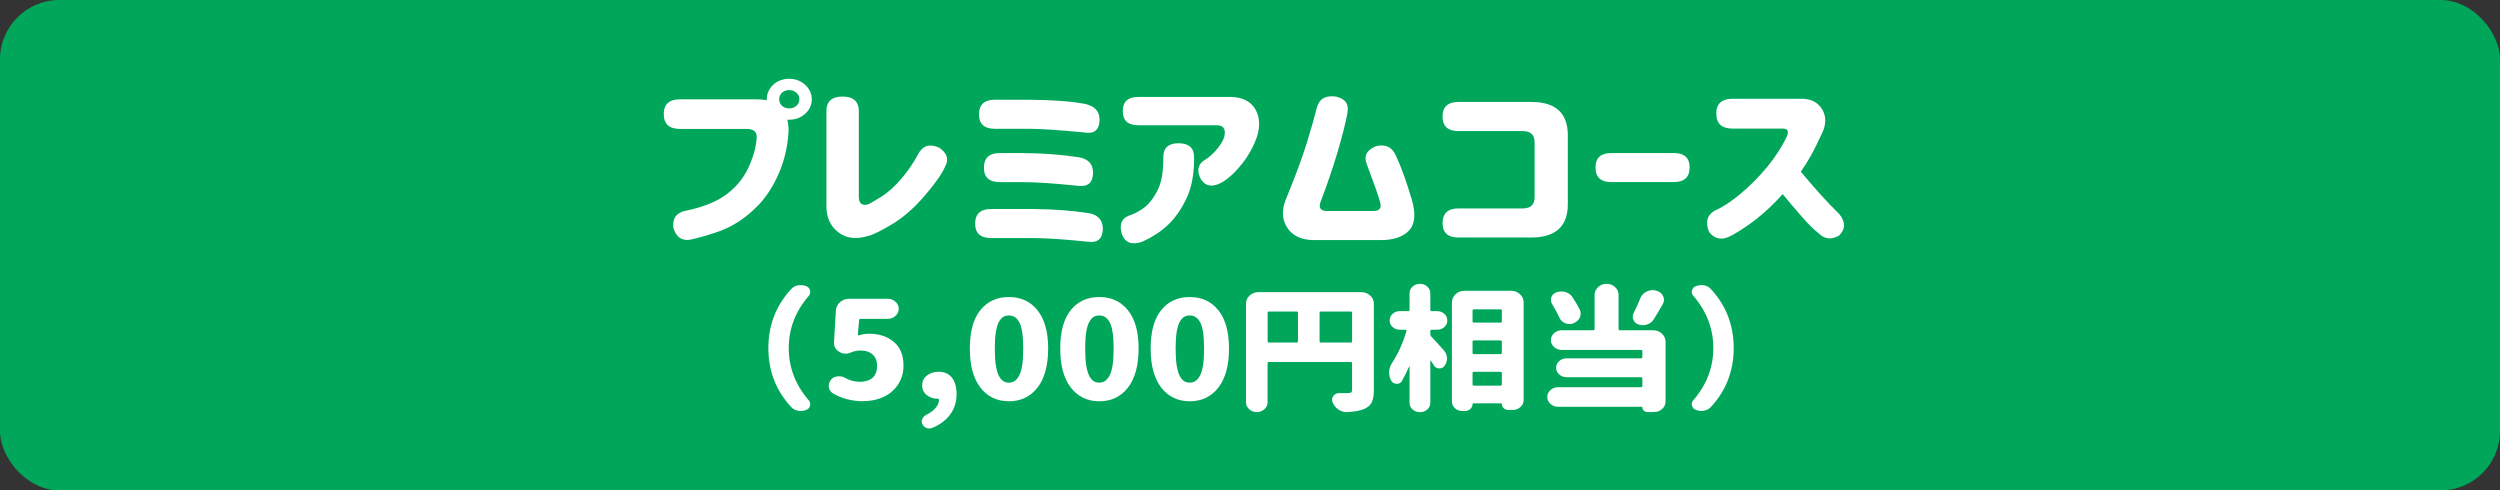
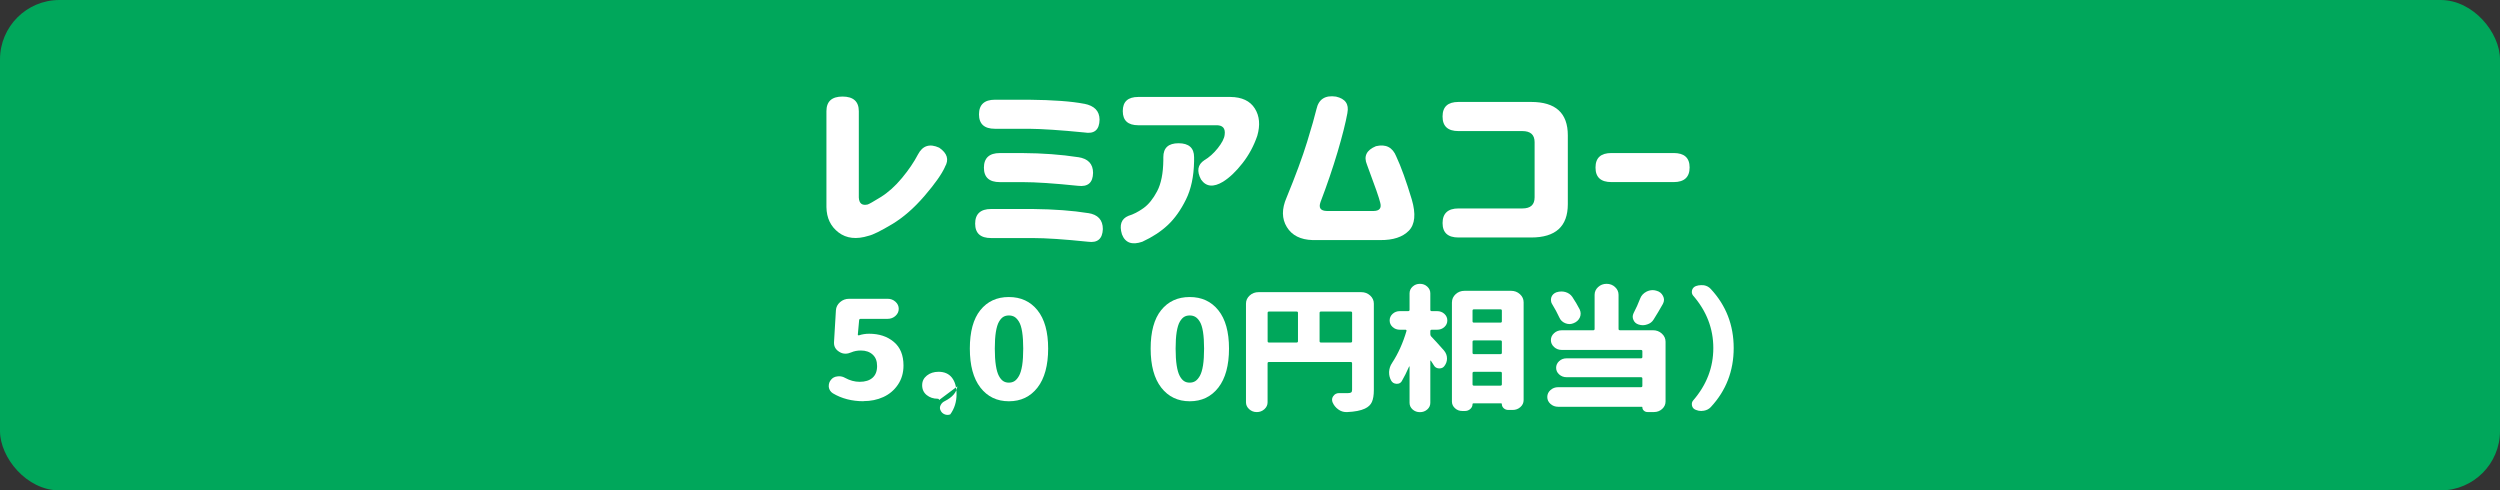
<svg xmlns="http://www.w3.org/2000/svg" id="_レイヤー_2" data-name="レイヤー 2" viewBox="0 0 630.75 123.73">
  <rect x="0" y="0" width="630.75" height="123.73" fill="#333333" stroke="none" />
  <defs>
    <style>
      .cls-1 {
        fill: #fff;
      }

      .cls-2 {
        fill: #00a75b;
      }
    </style>
  </defs>
  <g id="_レイヤー_1-2" data-name="レイヤー 1">
    <g>
      <rect class="cls-2" width="630.75" height="123.73" rx="15" ry="15" />
      <g>
-         <path class="cls-1" d="M167.46,28.8c0-2.49,1.37-3.74,4.11-3.74h19.37c.92,0,1.76.08,2.52.23v-.23c0-1.43.55-2.66,1.64-3.69,1.1-1,2.43-1.49,4.01-1.49s2.92.51,4.03,1.52c1.11,1.01,1.67,2.24,1.67,3.67s-.56,2.65-1.67,3.64c-1.11,1-2.46,1.49-4.03,1.49h-.46c.21.84.31,1.79.31,2.85-.21,3.83-1.03,7.4-2.47,10.7-1.44,3.3-3.2,6.02-5.29,8.15-2.09,2.13-4.3,3.82-6.63,5.07-2.33,1.25-5.72,2.4-10.17,3.46-2.29.47-3.8-.53-4.52-2.99-.24-2.46.86-3.89,3.29-4.3,4.38-.93,7.79-2.32,10.2-4.16,2.42-1.84,4.22-4.04,5.42-6.61s1.9-5.02,2.11-7.36c.21-1.71-.7-2.54-2.72-2.48h-16.6c-2.74,0-4.11-1.25-4.11-3.74ZM201.68,25.06c0-.68-.25-1.25-.75-1.68-.5-.44-1.1-.65-1.82-.65s-1.32.22-1.8.65c-.48.44-.72,1-.72,1.68s.24,1.2.72,1.64,1.08.65,1.8.65,1.33-.22,1.82-.65c.5-.44.75-.98.75-1.64Z" />
        <path class="cls-1" d="M238.42,42.11c-.79,1.78-2.5,4.21-5.14,7.29-2.64,3.08-5.38,5.47-8.22,7.17-2.84,1.7-4.81,2.67-5.91,2.92-3.05.96-5.58.68-7.58-.84s-3.02-3.66-3.06-6.4v-24.2c0-2.46,1.35-3.69,4.06-3.69s4.11,1.23,4.11,3.69v21.77c.07,1.5.8,2.09,2.21,1.78.34-.09,1.45-.72,3.31-1.87s3.65-2.75,5.34-4.79c1.7-2.04,3.06-4.04,4.08-6,1.16-2.21,2.95-2.77,5.34-1.68,2.05,1.4,2.53,3.02,1.44,4.86Z" />
        <path class="cls-1" d="M274.5,53.75c2.5.37,3.75,1.73,3.75,4.06-.1,2.46-1.35,3.52-3.75,3.18-6-.62-10.64-.93-13.93-.93h-10.53c-2.67,0-4.01-1.21-4.01-3.64s1.34-3.69,4.01-3.69h10.53c5.45.06,10.09.41,13.93,1.03ZM273.57,26.18c2.54.5,3.82,1.82,3.85,3.97-.03,2.62-1.32,3.71-3.85,3.27-6-.59-10.65-.9-13.98-.93h-8.58c-2.67,0-4.01-1.21-4.01-3.64s1.34-3.69,4.01-3.69h8.58c6.13.06,10.79.41,13.98,1.03ZM271.98,39.64c2.53.37,3.8,1.7,3.8,3.97-.04,2.49-1.3,3.58-3.8,3.27-6-.62-10.66-.93-13.98-.93h-5.75c-2.67,0-4.01-1.21-4.01-3.64s1.34-3.69,4.01-3.69h5.75c5.04.03,9.69.37,13.98,1.03Z" />
        <path class="cls-1" d="M284.72,54.45c1.23-.37,2.49-1.02,3.78-1.94,1.29-.92,2.43-2.34,3.44-4.25,1.01-1.92,1.53-4.52,1.57-7.83v-.79c0-2.34,1.28-3.5,3.85-3.5s3.91,1.17,3.91,3.5v1.07c-.07,3.8-.75,7.02-2.06,9.65-1.3,2.63-2.82,4.77-4.55,6.4-1.73,1.63-3.88,3.04-6.45,4.23-2.6.9-4.32.28-5.14-1.87-.72-2.37-.17-3.92,1.64-4.67ZM283.28,28.01c0-2.37,1.3-3.55,3.91-3.55h23.23c2.91.03,4.97,1,6.17,2.9,1.2,1.9,1.4,4.21.62,6.91-.86,2.52-2.1,4.83-3.73,6.91-1.63,2.09-3.26,3.64-4.91,4.67-2.43,1.46-4.28,1.28-5.55-.56-1.13-2.12-.86-3.74.82-4.86,1.23-.72,2.37-1.74,3.42-3.06,1.04-1.32,1.62-2.44,1.72-3.34.24-1.68-.5-2.49-2.21-2.43h-19.58c-2.6,0-3.91-1.18-3.91-3.55v-.05Z" />
        <path class="cls-1" d="M339.96,28.47c-.45,2.49-1.28,5.79-2.49,9.88-1.22,4.1-2.65,8.29-4.29,12.59-.55,1.5-.02,2.26,1.59,2.29h11.82c1.47-.03,2.02-.73,1.64-2.1-.21-1-1.32-4.19-3.34-9.58-.89-2.12-.14-3.67,2.26-4.67,2.5-.59,4.21.28,5.14,2.62,1.2,2.55,2.5,6.17,3.91,10.84,1.06,3.64.81,6.27-.75,7.87-1.56,1.6-3.97,2.39-7.22,2.36h-17.06c-3.05-.09-5.22-1.19-6.5-3.29-1.29-2.1-1.31-4.57-.08-7.4,2.29-5.57,4.02-10.26,5.19-14.06s1.95-6.56,2.36-8.27c.55-2.52,2.19-3.58,4.93-3.18,2.36.53,3.32,1.9,2.88,4.11Z" />
        <path class="cls-1" d="M363.96,29.36c0-2.43,1.34-3.64,4.01-3.64h18.34c6.17,0,9.25,2.8,9.25,8.41v17.38c0,5.61-3.08,8.41-9.25,8.41h-18.34c-2.67,0-4.01-1.21-4.01-3.64s1.34-3.69,4.01-3.69h16.13c2.06,0,3.08-.93,3.08-2.8v-13.92c0-1.87-1.03-2.8-3.08-2.8h-16.13c-2.67,0-4.01-1.21-4.01-3.64v-.05Z" />
        <path class="cls-1" d="M402.55,42.25c0-2.43,1.34-3.64,4.01-3.64h15.72c2.67,0,4.01,1.21,4.01,3.64s-1.34,3.69-4.01,3.69h-15.72c-2.67,0-4.01-1.21-4.01-3.64v-.05Z" />
-         <path class="cls-1" d="M433.02,28.66c0-2.49,1.37-3.74,4.11-3.74h17.01c2.64-.09,4.51.82,5.63,2.73,1.11,1.92.98,4.12-.39,6.61-1.58,3.55-3.25,6.57-5.04,9.06,1.54,1.84,3.15,3.7,4.83,5.58,1.68,1.88,3.32,3.6,4.93,5.16,1.58,1.99,1.52,3.8-.15,5.42-1.99,1.06-3.7.84-5.14-.65-1.13-.87-2.52-2.24-4.16-4.11-1.64-1.87-3.27-3.78-4.88-5.75-2.09,2.34-4.22,4.37-6.4,6.1s-4.38,3.2-6.6,4.41c-2.26,1.21-4.11.9-5.55-.93-1.03-2.46-.55-4.27,1.44-5.42,1.95-.84,4.12-2.26,6.5-4.25,2.38-1.99,4.62-4.25,6.71-6.77,2.09-2.52,3.79-5.18,5.09-7.99.38-1.12-.02-1.68-1.18-1.68h-12.64c-2.74,0-4.11-1.25-4.11-3.74v-.05Z" />
-         <path class="cls-1" d="M204.05,101c.24.29.37.61.37.96,0,.13-.01.27-.04.4-.12.51-.45.87-.99,1.07-.44.18-.88.27-1.32.27-.24,0-.48-.02-.7-.07-.71-.13-1.28-.43-1.72-.9-3.86-4.15-5.79-9.12-5.79-14.91s1.93-10.76,5.79-14.91c.44-.49,1.01-.8,1.72-.93.22-.02.45-.03.7-.03.44,0,.88.08,1.32.23.54.22.87.59.99,1.1.02.13.04.27.04.4,0,.36-.12.68-.37.97-3.37,3.91-5.05,8.3-5.05,13.18s1.68,9.28,5.05,13.18Z" />
        <path class="cls-1" d="M217.89,101.23c-2.95,0-5.54-.67-7.76-2-.59-.38-.93-.91-1.03-1.6v-.3c0-.55.18-1.05.55-1.5.39-.51.94-.8,1.65-.87.12-.02.26-.03.4-.03.54,0,1.04.13,1.5.4,1.22.67,2.45,1,3.7,1,1.39,0,2.47-.34,3.24-1.02.77-.68,1.15-1.66,1.15-2.95s-.37-2.21-1.12-2.9c-.75-.69-1.74-1.03-2.98-1.03-.9,0-1.71.16-2.42.47-.51.22-1,.33-1.46.33-.54,0-1.04-.14-1.5-.43-.93-.55-1.39-1.31-1.39-2.26v-.2l.48-8.06c.05-.8.4-1.48,1.04-2.05.65-.57,1.41-.85,2.29-.85h9.74c.76,0,1.41.25,1.96.75.55.5.82,1.09.82,1.78s-.27,1.28-.82,1.78c-.55.5-1.2.75-1.96.75h-6.81c-.24,0-.38.11-.4.33l-.33,3.63c-.02.07,0,.12.07.17.07.04.15.06.22.03.81-.27,1.66-.4,2.56-.4,2.51,0,4.59.68,6.22,2.05,1.64,1.36,2.45,3.36,2.45,5.97,0,1.84-.47,3.46-1.41,4.84-.94,1.39-2.17,2.42-3.68,3.11-1.51.69-3.17,1.03-4.98,1.03Z" />
-         <path class="cls-1" d="M236.93,100.93c0-.09-.03-.17-.09-.23-.06-.07-.15-.1-.27-.1-1.08,0-2-.31-2.76-.92s-1.15-1.44-1.15-2.48.4-1.81,1.19-2.45c.79-.63,1.78-.95,2.95-.95,1.46,0,2.59.49,3.37,1.48s1.17,2.38,1.17,4.18c0,1.93-.53,3.63-1.59,5.09s-2.59,2.61-4.6,3.43c-.24.09-.48.13-.7.13-.27,0-.53-.06-.77-.17-.46-.2-.79-.53-.99-1-.1-.2-.15-.4-.15-.6,0-.22.06-.46.18-.7.22-.44.56-.78,1.03-1,1.95-.98,3.01-2.22,3.19-3.73Z" />
+         <path class="cls-1" d="M236.93,100.93c0-.09-.03-.17-.09-.23-.06-.07-.15-.1-.27-.1-1.08,0-2-.31-2.76-.92s-1.15-1.44-1.15-2.48.4-1.81,1.19-2.45c.79-.63,1.78-.95,2.95-.95,1.46,0,2.59.49,3.37,1.48s1.17,2.38,1.17,4.18c0,1.93-.53,3.63-1.59,5.09c-.24.09-.48.13-.7.13-.27,0-.53-.06-.77-.17-.46-.2-.79-.53-.99-1-.1-.2-.15-.4-.15-.6,0-.22.06-.46.18-.7.22-.44.56-.78,1.03-1,1.95-.98,3.01-2.22,3.19-3.73Z" />
        <path class="cls-1" d="M244.69,87.95c0-4.26.88-7.5,2.65-9.7,1.77-2.21,4.17-3.31,7.19-3.31s5.44,1.11,7.23,3.34c1.79,2.23,2.69,5.45,2.69,9.67s-.9,7.54-2.69,9.84c-1.79,2.3-4.2,3.45-7.21,3.45s-5.41-1.15-7.19-3.45c-1.78-2.3-2.67-5.58-2.67-9.84ZM258.16,87.95c0-1.66-.09-3.07-.27-4.21-.18-1.14-.45-2-.81-2.58s-.73-.98-1.13-1.22c-.4-.23-.87-.35-1.41-.35s-1,.12-1.39.35c-.39.23-.76.64-1.1,1.22s-.6,1.44-.79,2.58c-.18,1.14-.27,2.55-.27,4.21s.09,3.11.27,4.26c.18,1.15.44,2.04.77,2.65.33.61.7,1.04,1.1,1.3.4.26.87.38,1.41.38s1.01-.13,1.41-.38c.4-.25.78-.69,1.13-1.3s.62-1.49.81-2.65c.18-1.15.27-2.57.27-4.26Z" />
-         <path class="cls-1" d="M267.5,87.95c0-4.26.88-7.5,2.65-9.7s4.17-3.31,7.2-3.31,5.44,1.11,7.23,3.34,2.69,5.45,2.69,9.67-.9,7.54-2.69,9.84-4.2,3.45-7.21,3.45-5.41-1.15-7.2-3.45c-1.78-2.3-2.67-5.58-2.67-9.84ZM280.97,87.95c0-1.66-.09-3.07-.27-4.21-.18-1.14-.45-2-.81-2.58-.35-.58-.73-.98-1.14-1.22-.4-.23-.87-.35-1.41-.35s-1,.12-1.39.35c-.39.23-.76.64-1.1,1.22s-.6,1.44-.79,2.58c-.18,1.14-.27,2.55-.27,4.21s.09,3.11.27,4.26c.18,1.15.44,2.04.77,2.65.33.61.7,1.04,1.1,1.3.4.26.87.38,1.41.38s1.01-.13,1.41-.38c.4-.25.78-.69,1.14-1.3.35-.61.62-1.49.81-2.65.18-1.15.27-2.57.27-4.26Z" />
        <path class="cls-1" d="M290.31,87.95c0-4.26.88-7.5,2.65-9.7s4.17-3.31,7.2-3.31,5.44,1.11,7.23,3.34,2.69,5.45,2.69,9.67-.9,7.54-2.69,9.84-4.2,3.45-7.21,3.45-5.41-1.15-7.2-3.45c-1.78-2.3-2.67-5.58-2.67-9.84ZM303.79,87.95c0-1.66-.09-3.07-.27-4.21-.18-1.14-.45-2-.81-2.58-.35-.58-.73-.98-1.14-1.22-.4-.23-.87-.35-1.41-.35s-1,.12-1.39.35c-.39.23-.76.64-1.1,1.22s-.6,1.44-.79,2.58c-.18,1.14-.27,2.55-.27,4.21s.09,3.11.27,4.26c.18,1.15.44,2.04.77,2.65.33.61.7,1.04,1.1,1.3.4.26.87.38,1.41.38s1.01-.13,1.41-.38c.4-.25.78-.69,1.14-1.3.35-.61.62-1.49.81-2.65.18-1.15.27-2.57.27-4.26Z" />
        <path class="cls-1" d="M343.44,73.71c.88,0,1.63.28,2.25.85.62.57.93,1.25.93,2.05v21.8c0,1.29-.17,2.29-.49,3.01s-.92,1.28-1.78,1.68c-1.03.49-2.53.78-4.5.87h-.15c-.76,0-1.44-.22-2.05-.67-.66-.47-1.15-1.08-1.46-1.83-.07-.22-.11-.43-.11-.63,0-.33.11-.64.33-.93.34-.49.83-.73,1.46-.73h2.27c.37,0,.62-.06.77-.18.15-.12.22-.34.22-.65v-6.69c0-.22-.12-.33-.37-.33h-20.58c-.24,0-.37.11-.37.33v9.85c0,.67-.27,1.24-.8,1.73-.54.49-1.18.73-1.92.73s-1.39-.24-1.92-.73c-.54-.49-.81-1.06-.81-1.73v-24.9c0-.8.31-1.48.93-2.05.62-.57,1.37-.85,2.25-.85h25.89ZM320.19,78.6c-.24,0-.37.11-.37.33v7.16c0,.22.12.33.37.33h6.92c.24,0,.37-.11.37-.33v-7.16c0-.22-.12-.33-.37-.33h-6.92ZM332.93,86.09c0,.22.12.33.37.33h7.47c.24,0,.37-.11.37-.33v-7.16c0-.22-.12-.33-.37-.33h-7.47c-.24,0-.37.11-.37.33v7.16Z" />
        <path class="cls-1" d="M361.24,83.19c-.24,0-.37.11-.37.33v.8c0,.22.07.41.22.57.73.75,1.81,1.93,3.22,3.53.51.6.77,1.28.77,2.03,0,.69-.22,1.32-.66,1.9-.29.4-.71.6-1.24.6h-.15c-.59-.04-1.01-.31-1.28-.8-.24-.38-.49-.75-.73-1.13-.02-.04-.05-.06-.09-.05-.04.01-.06.04-.06.08v10.58c0,.67-.26,1.23-.77,1.68-.51.45-1.13.68-1.85.68s-1.34-.23-1.85-.68c-.51-.46-.77-1.02-.77-1.68v-9.12s-.02-.07-.06-.07-.05.01-.05.03c-.61,1.4-1.23,2.64-1.87,3.73-.27.42-.66.63-1.17.63h-.18c-.61-.04-1.05-.32-1.32-.83-.34-.62-.51-1.28-.51-1.96v-.27c.05-.8.3-1.54.77-2.23,1.51-2.31,2.72-4.99,3.62-8.05.02-.07.01-.13-.04-.2-.05-.07-.12-.1-.22-.1h-1.43c-.71,0-1.31-.23-1.81-.68-.5-.45-.75-1.01-.75-1.66s.25-1.21.75-1.67c.5-.45,1.1-.68,1.81-.68h2.09c.24,0,.37-.11.37-.33v-4.16c0-.67.26-1.23.77-1.7s1.13-.7,1.85-.7,1.34.23,1.85.7.77,1.03.77,1.7v4.16c0,.22.12.33.37.33h1.36c.71,0,1.31.23,1.81.68.5.46.75,1.01.75,1.67s-.25,1.21-.75,1.66c-.5.46-1.11.68-1.81.68h-1.36ZM366.33,76.27c0-.8.31-1.48.93-2.05.62-.57,1.37-.85,2.25-.85h11.72c.88,0,1.63.28,2.25.85.62.57.93,1.25.93,2.05v24.67c0,.69-.27,1.28-.81,1.76s-1.18.73-1.94.73h-1.1c-.46,0-.85-.14-1.17-.43-.32-.29-.48-.64-.48-1.07,0-.11-.06-.17-.18-.17h-6.99c-.15,0-.22.07-.22.2,0,.47-.18.87-.55,1.21s-.82.52-1.35.52h-.7c-.71,0-1.32-.23-1.83-.7s-.77-1.02-.77-1.67v-25.06ZM378.92,78.37c0-.22-.12-.33-.37-.33h-6.66c-.24,0-.37.11-.37.33v2.7c0,.22.12.33.37.33h6.66c.24,0,.37-.11.37-.33v-2.7ZM378.92,86.22c0-.22-.12-.33-.37-.33h-6.66c-.24,0-.37.11-.37.33v2.8c0,.22.12.33.37.33h6.66c.24,0,.37-.11.37-.33v-2.8ZM371.52,96.97c0,.22.12.33.37.33h6.66c.24,0,.37-.11.37-.33v-2.83c0-.22-.12-.33-.37-.33h-6.66c-.24,0-.37.11-.37.33v2.83Z" />
        <path class="cls-1" d="M408.36,74.37v8.62c0,.22.12.33.37.33h8.31c.88,0,1.63.28,2.25.85.62.57.93,1.25.93,2.05v15.08c0,.73-.29,1.36-.86,1.88s-1.26.78-2.07.78h-1.61c-.37,0-.68-.12-.93-.35-.26-.23-.38-.52-.38-.85,0-.09-.05-.13-.15-.13h-21.09c-.76,0-1.4-.24-1.94-.72-.54-.48-.81-1.06-.81-1.75s.27-1.27.81-1.75c.54-.48,1.18-.72,1.94-.72h20.87c.24,0,.37-.11.37-.33v-1.86c0-.22-.12-.33-.37-.33h-18.75c-.73,0-1.35-.23-1.87-.7s-.77-1.03-.77-1.68.26-1.21.77-1.68,1.13-.7,1.87-.7h18.75c.24,0,.37-.11.37-.33v-1.46c0-.22-.12-.33-.37-.33h-19.96c-.76,0-1.4-.24-1.94-.73-.54-.49-.81-1.07-.81-1.75s.27-1.26.81-1.75c.54-.49,1.18-.73,1.94-.73h7.91c.24,0,.37-.11.37-.33v-8.62c0-.75.29-1.4.88-1.95.59-.54,1.3-.82,2.14-.82s1.56.27,2.14.82c.59.54.88,1.19.88,1.95ZM398.58,78.13c.15.33.22.67.22,1s-.07.67-.22,1c-.32.67-.85,1.14-1.61,1.43-.32.13-.65.2-.99.2-.37,0-.73-.08-1.1-.23-.68-.29-1.17-.76-1.46-1.43-.51-1.11-1.12-2.24-1.83-3.4-.2-.33-.29-.68-.29-1.03,0-.22.04-.45.11-.7.22-.58.65-.99,1.28-1.23.42-.13.83-.2,1.25-.2.32,0,.65.04.99.13.76.22,1.34.63,1.76,1.23.71,1.07,1.34,2.14,1.9,3.23ZM413.82,75.3c.29-.75.83-1.33,1.61-1.73.49-.24,1-.37,1.54-.37.29,0,.59.04.88.13.81.2,1.38.64,1.72,1.33.17.33.26.65.26.96,0,.36-.1.71-.29,1.07-.81,1.44-1.59,2.75-2.34,3.93-.37.6-.9,1.01-1.61,1.23-.37.13-.73.2-1.1.2-.34,0-.7-.06-1.06-.17-.64-.2-1.08-.59-1.32-1.17-.12-.27-.18-.53-.18-.8,0-.29.07-.59.22-.9.63-1.22,1.2-2.46,1.68-3.73Z" />
        <path class="cls-1" d="M427.22,74.64c-.24-.29-.37-.61-.37-.97,0-.13.01-.27.04-.4.12-.51.45-.88.99-1.1.44-.15.88-.23,1.32-.23.24,0,.48.01.7.03.71.13,1.28.44,1.72.93,3.86,4.15,5.79,9.12,5.79,14.91s-1.93,10.76-5.79,14.91c-.44.47-1.01.77-1.72.9-.22.04-.45.07-.7.07-.44,0-.88-.09-1.32-.27-.54-.2-.87-.55-.99-1.07-.02-.13-.04-.27-.04-.4,0-.36.12-.68.37-.96,3.37-3.91,5.05-8.3,5.05-13.18s-1.68-9.28-5.05-13.18Z" />
      </g>
    </g>
  </g>
</svg>